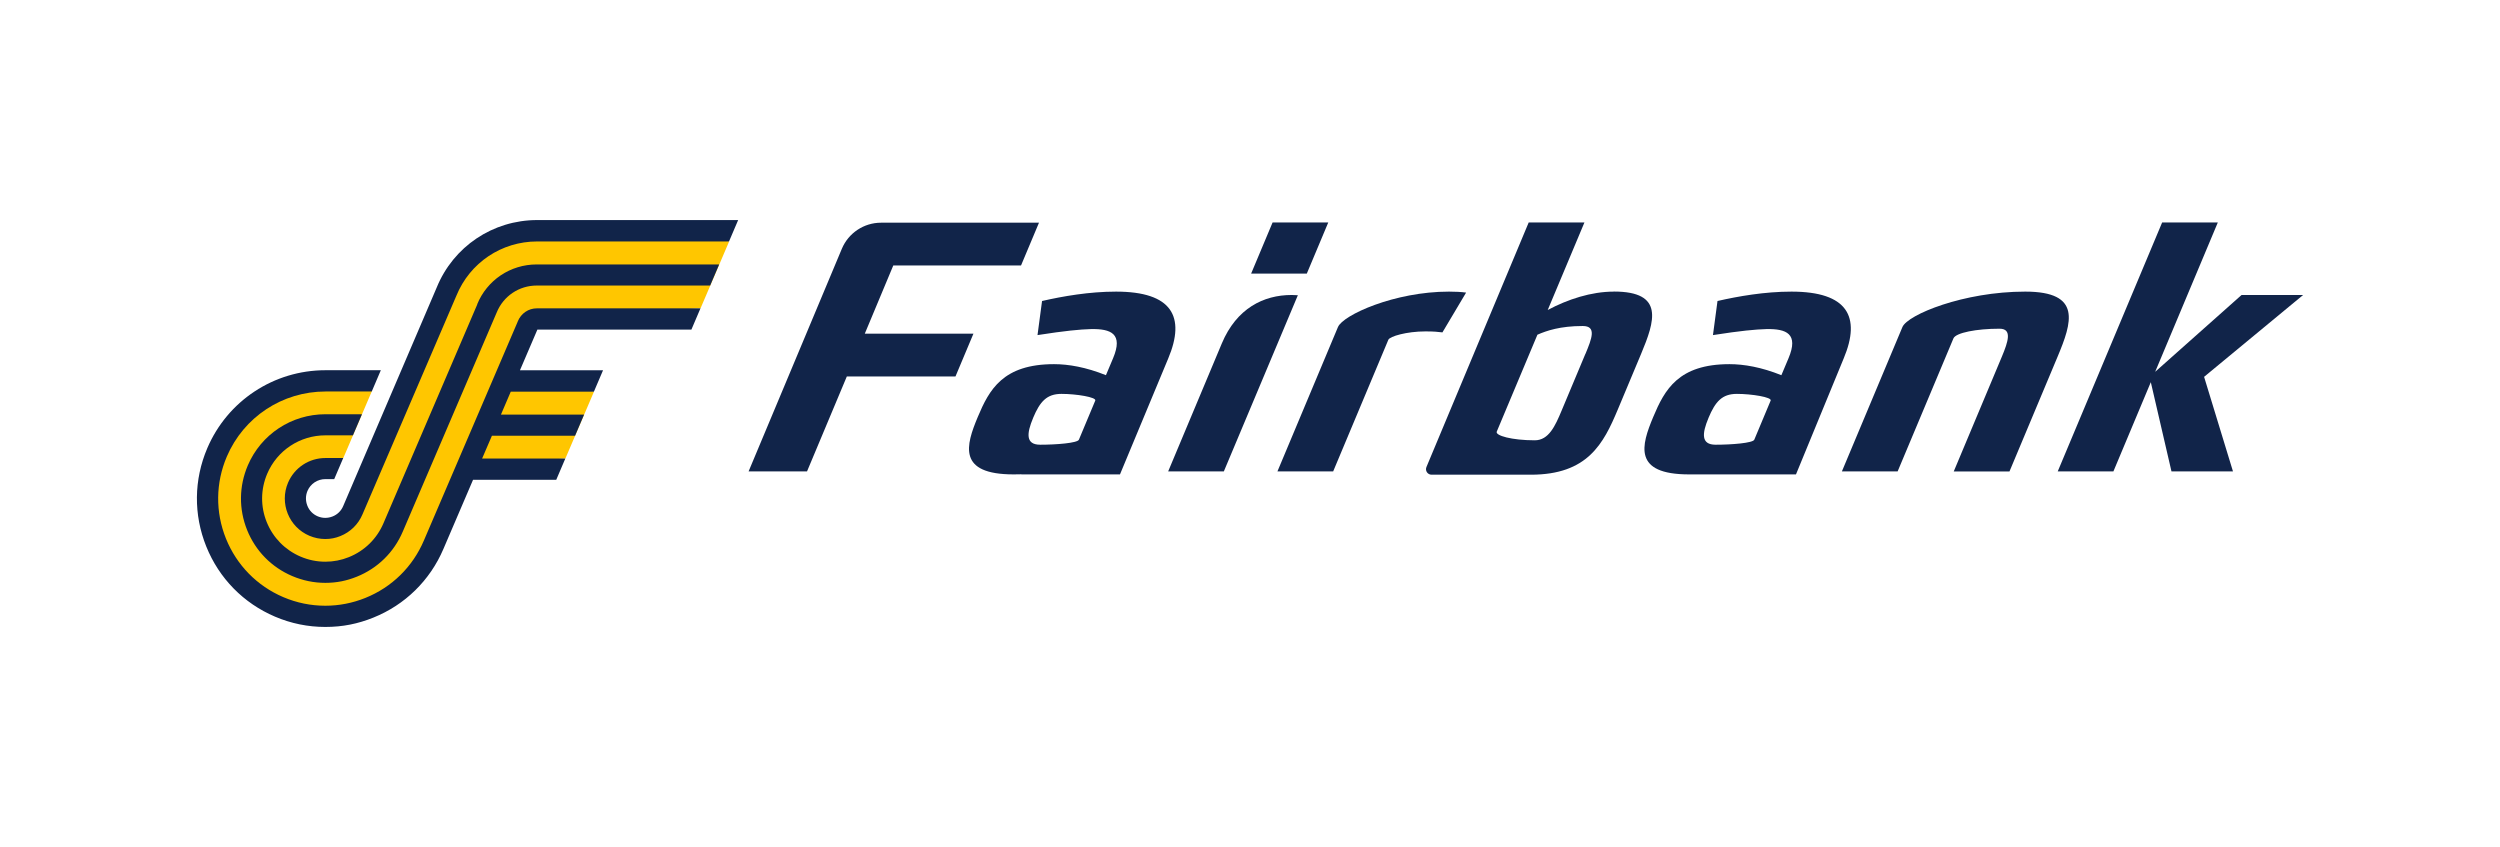
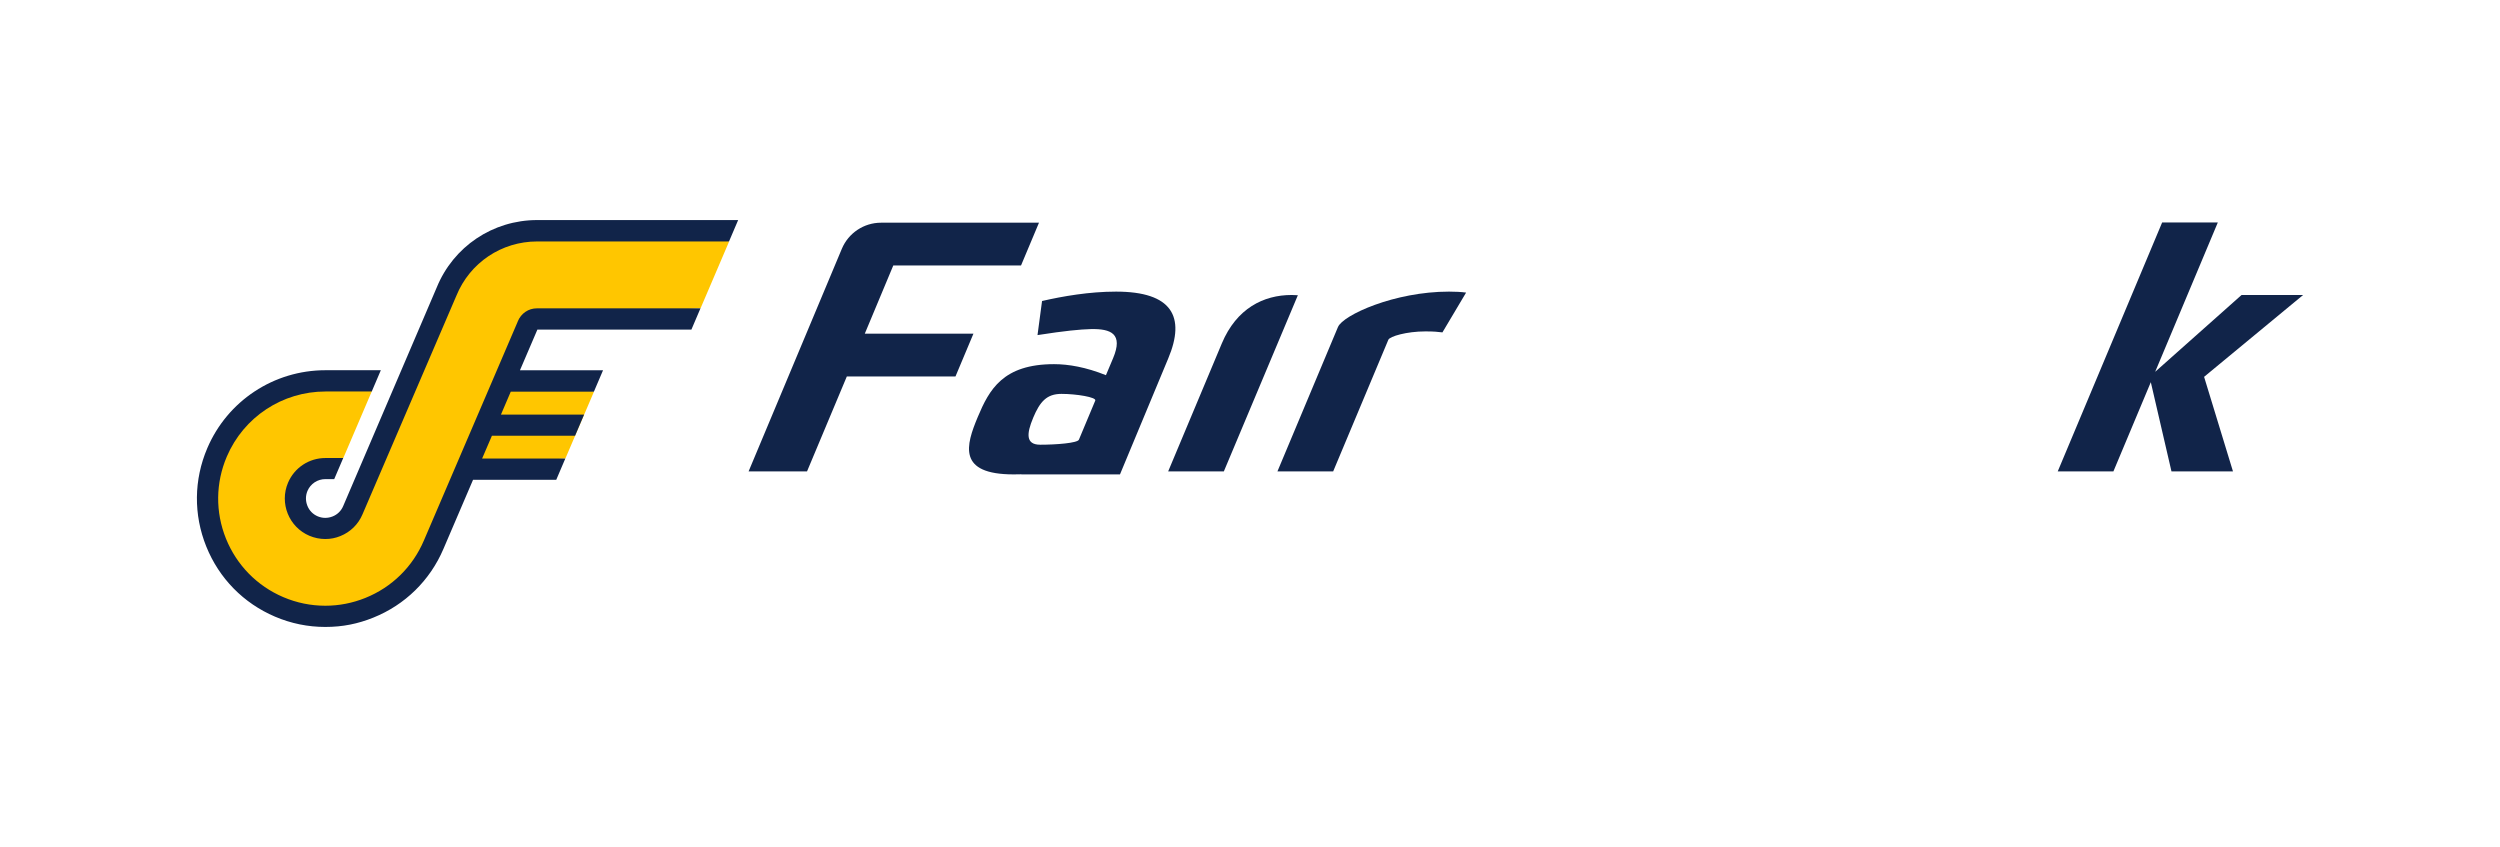
<svg xmlns="http://www.w3.org/2000/svg" id="Layer_1" data-name="Layer 1" viewBox="0 0 407.73 138.13">
  <defs>
    <style>
      .cls-1 {
        fill: #112449;
      }

      .cls-2 {
        fill: #ffc600;
      }
    </style>
  </defs>
  <g>
    <g>
      <path class="cls-2" d="M109.8,37.95l9.12,1.42-4.66,10.9-27.96,1.76-2.86,9.42,13.44,2.41-4.66,10.9-16.43,1.49-7.14,16.94s-9.52,6.84-9.92,6.84-15.18-.89-15.18-.89l-9.82-12.89,1.98-13.99,8.93-8.43,15.18-1.19.82,1.18-4.64,10.86-6.89,3.24-.4,5.06,4.26,3.27,3.57-.2,19.14-43.94,11.11-4.17h23.01Z" />
      <g>
        <path class="cls-1" d="M84.45,52.42l-15.32,35.74c-1.83,4.29-5.22,7.62-9.55,9.36-2.09.84-4.28,1.27-6.52,1.27-2.36,0-4.67-.47-6.85-1.4-4.29-1.83-7.61-5.22-9.36-9.55-1.74-4.33-1.69-9.08.14-13.37,2.75-6.45,9.06-10.62,16.09-10.62h7.55l1.48-3.47h-9.04c-8.41,0-15.98,5-19.27,12.73-2.19,5.14-2.25,10.83-.16,16.02,2.09,5.19,6.07,9.25,11.21,11.44,2.62,1.12,5.38,1.68,8.21,1.68s5.32-.51,7.82-1.52c5.18-2.08,9.25-6.07,11.44-11.21l4.83-11.27h13.57l1.48-3.47h-13.57l1.6-3.72h13.56l1.47-3.44h-13.56l1.6-3.74h13.56l1.49-3.49h-13.55l2.83-6.6v-.03h25.13l1.48-3.47h-26.69c-1.36,0-2.57.82-3.11,2.13Z" />
-         <path class="cls-1" d="M77.85,49.62l-15.31,35.72c-1.08,2.53-3.08,4.49-5.63,5.52-1.23.5-2.53.75-3.85.75-1.39,0-2.75-.28-4.04-.83-2.53-1.08-4.49-3.08-5.52-5.63-1.03-2.55-1-5.35.08-7.89,1.62-3.81,5.35-6.26,9.49-6.26h4.49l1.47-3.44h-5.96c-5.53,0-10.5,3.28-12.66,8.36-1.44,3.38-1.48,7.11-.11,10.52,1.37,3.41,3.98,6.07,7.36,7.51,1.72.73,3.53,1.11,5.39,1.11s3.49-.34,5.13-1c3.41-1.37,6.07-3.98,7.51-7.36l15.32-35.74c1.09-2.67,3.65-4.39,6.53-4.39h28.28l1.47-3.44h-29.76c-4.29,0-8.1,2.56-9.71,6.51Z" />
        <path class="cls-1" d="M87.62,35.89c-7.24,0-13.68,4.32-16.4,11.01l-15.25,35.64c-.33.78-.94,1.38-1.73,1.69-.78.31-1.64.31-2.42-.02-.78-.33-1.38-.94-1.69-1.73s-.31-1.64.02-2.42c.5-1.17,1.64-1.92,2.92-1.92h1.44l1.47-3.44h-2.91c-2.66,0-5.05,1.58-6.09,4.02-1.43,3.35.14,7.24,3.48,8.66.83.35,1.7.53,2.59.53s1.67-.16,2.46-.48c1.64-.66,2.92-1.91,3.61-3.54l15.32-35.67c2.19-5.37,7.36-8.84,13.17-8.84h31.29l1.49-3.49h-32.79Z" />
      </g>
    </g>
    <g>
      <path class="cls-1" d="M190.53,58.46c2.86-6.81.63-10.9-8.51-10.9-4.38,0-8.71.76-12.07,1.53l-.74,5.56c4.55-.71,6.93-.93,8.73-.98,3.26-.06,5.27.76,3.6,4.74l-1.17,2.78c-3.26-1.31-6.11-1.8-8.46-1.8-8.32,0-10.57,4.14-12.44,8.61-1.94,4.63-3.36,9.37,5.85,9.37.35,0,.79,0,1.27-.02,0,0-.04.02-.04.02h16.11l7.87-18.91ZM168.49,68.16c1.12-2.67,2.22-3.92,4.63-3.92s5.74.54,5.51,1.09l-2.67,6.38c-.23.55-3.71.82-6.31.82-2.41,0-2.21-1.85-1.16-4.36Z" />
      <path class="cls-1" d="M239.11,47.72c-.78-.11-1.77-.16-2.79-.16-8.89,0-17.29,3.82-18.11,5.78l-9.87,23.54h9.09l9-21.47c.23-.55,2.99-1.36,6.03-1.36,1.4,0,1.94.06,2.79.16l3.86-6.49Z" />
-       <path class="cls-1" d="M263.2,47.56c-3.68,0-7.51,1.25-10.78,3l5.99-14.28h-9.09l-16.68,39.89c-.25.6.19,1.25.84,1.25h16.19c9.27,0,11.85-5.07,14.18-10.63l3.79-9.05c2.26-5.39,3.83-10.19-4.43-10.19ZM258.55,57.75l-3.86,9.21c-1.05,2.51-2.1,4.85-4.38,4.85-3.75,0-6.48-.77-6.2-1.42l6.63-15.8c1.48-.65,3.71-1.42,7.39-1.42,2.29,0,1.5,2.02.43,4.58Z" />
-       <path class="cls-1" d="M300.69,58.46c2.86-6.81.63-10.9-8.51-10.9-4.38,0-8.7.76-12.07,1.53l-.74,5.56c4.55-.71,6.93-.93,8.73-.98,3.26-.06,5.27.76,3.6,4.74l-1.17,2.78c-3.26-1.31-6.11-1.8-8.46-1.8-8.32,0-10.57,4.14-12.44,8.61-1.94,4.63-3.36,9.37,5.85,9.37h17.43l7.78-18.91ZM278.64,68.16c1.12-2.67,2.22-3.92,4.63-3.92s5.74.54,5.51,1.09l-2.67,6.38c-.23.55-3.71.82-6.31.82-2.41,0-2.21-1.85-1.16-4.36Z" />
-       <path class="cls-1" d="M330.29,47.56c-10.04,0-19.17,3.76-20.02,5.78l-9.87,23.54h9.09l9.1-21.69c.39-.93,3.77-1.58,7.52-1.58,2.09,0,1.42,2.07.37,4.58l-7.84,18.7h9.09l7.84-18.7c2.35-5.61,4.01-10.63-5.26-10.63Z" />
      <polygon class="cls-1" points="375.62 48.11 365.58 48.11 351.49 60.64 361.71 36.28 352.63 36.28 335.6 76.88 344.68 76.88 350.78 62.33 354.15 76.88 364.18 76.88 359.47 61.46 375.62 48.11" />
-       <polygon class="cls-1" points="216.63 36.28 207.55 36.28 204.05 44.62 213.13 44.62 216.63 36.28" />
      <path class="cls-1" d="M210.65,48.11c-4.57,0-8.98,2.18-11.38,7.9l-8.75,20.87h9.08l12.07-28.73c-.33-.02-.66-.04-1.02-.04Z" />
    </g>
  </g>
  <path class="cls-1" d="M166.52,43.3l2.93-6.98h-25.76c-2.79,0-5.31,1.68-6.39,4.25l-15.21,36.31h9.53l6.49-15.48h17.72l2.93-6.98h-17.72l4.65-11.13h20.84Z" />
</svg>